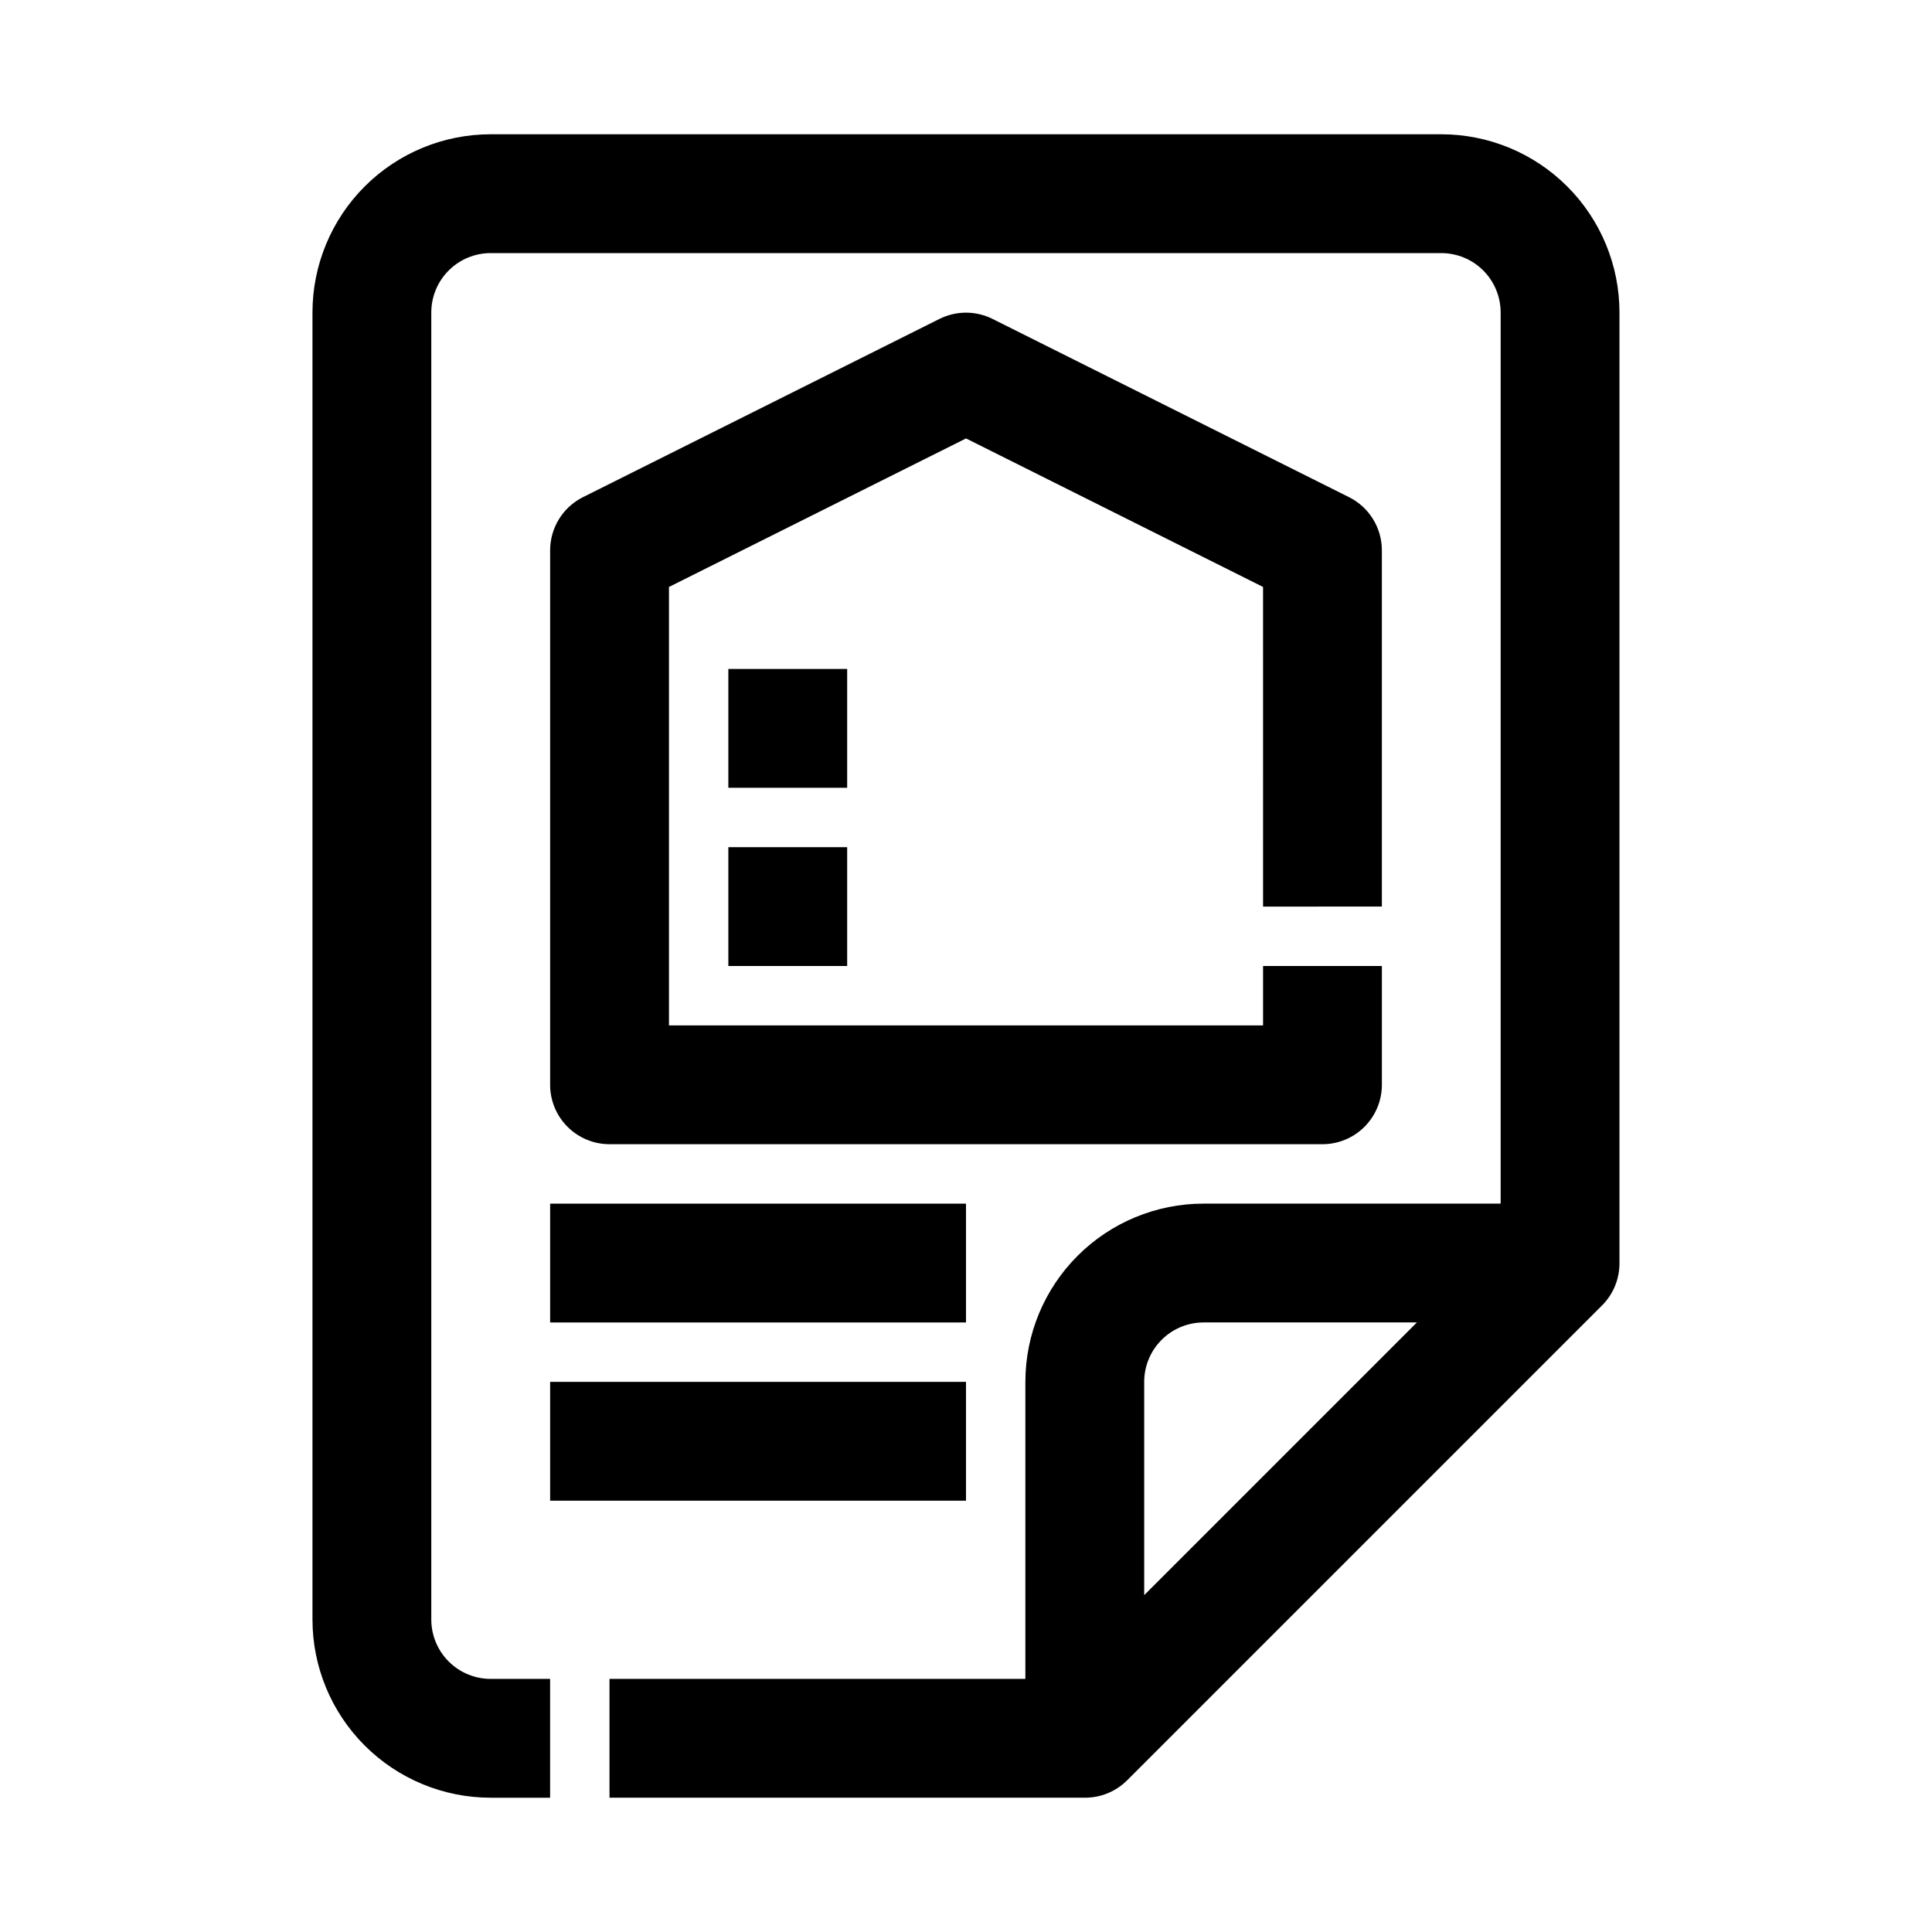
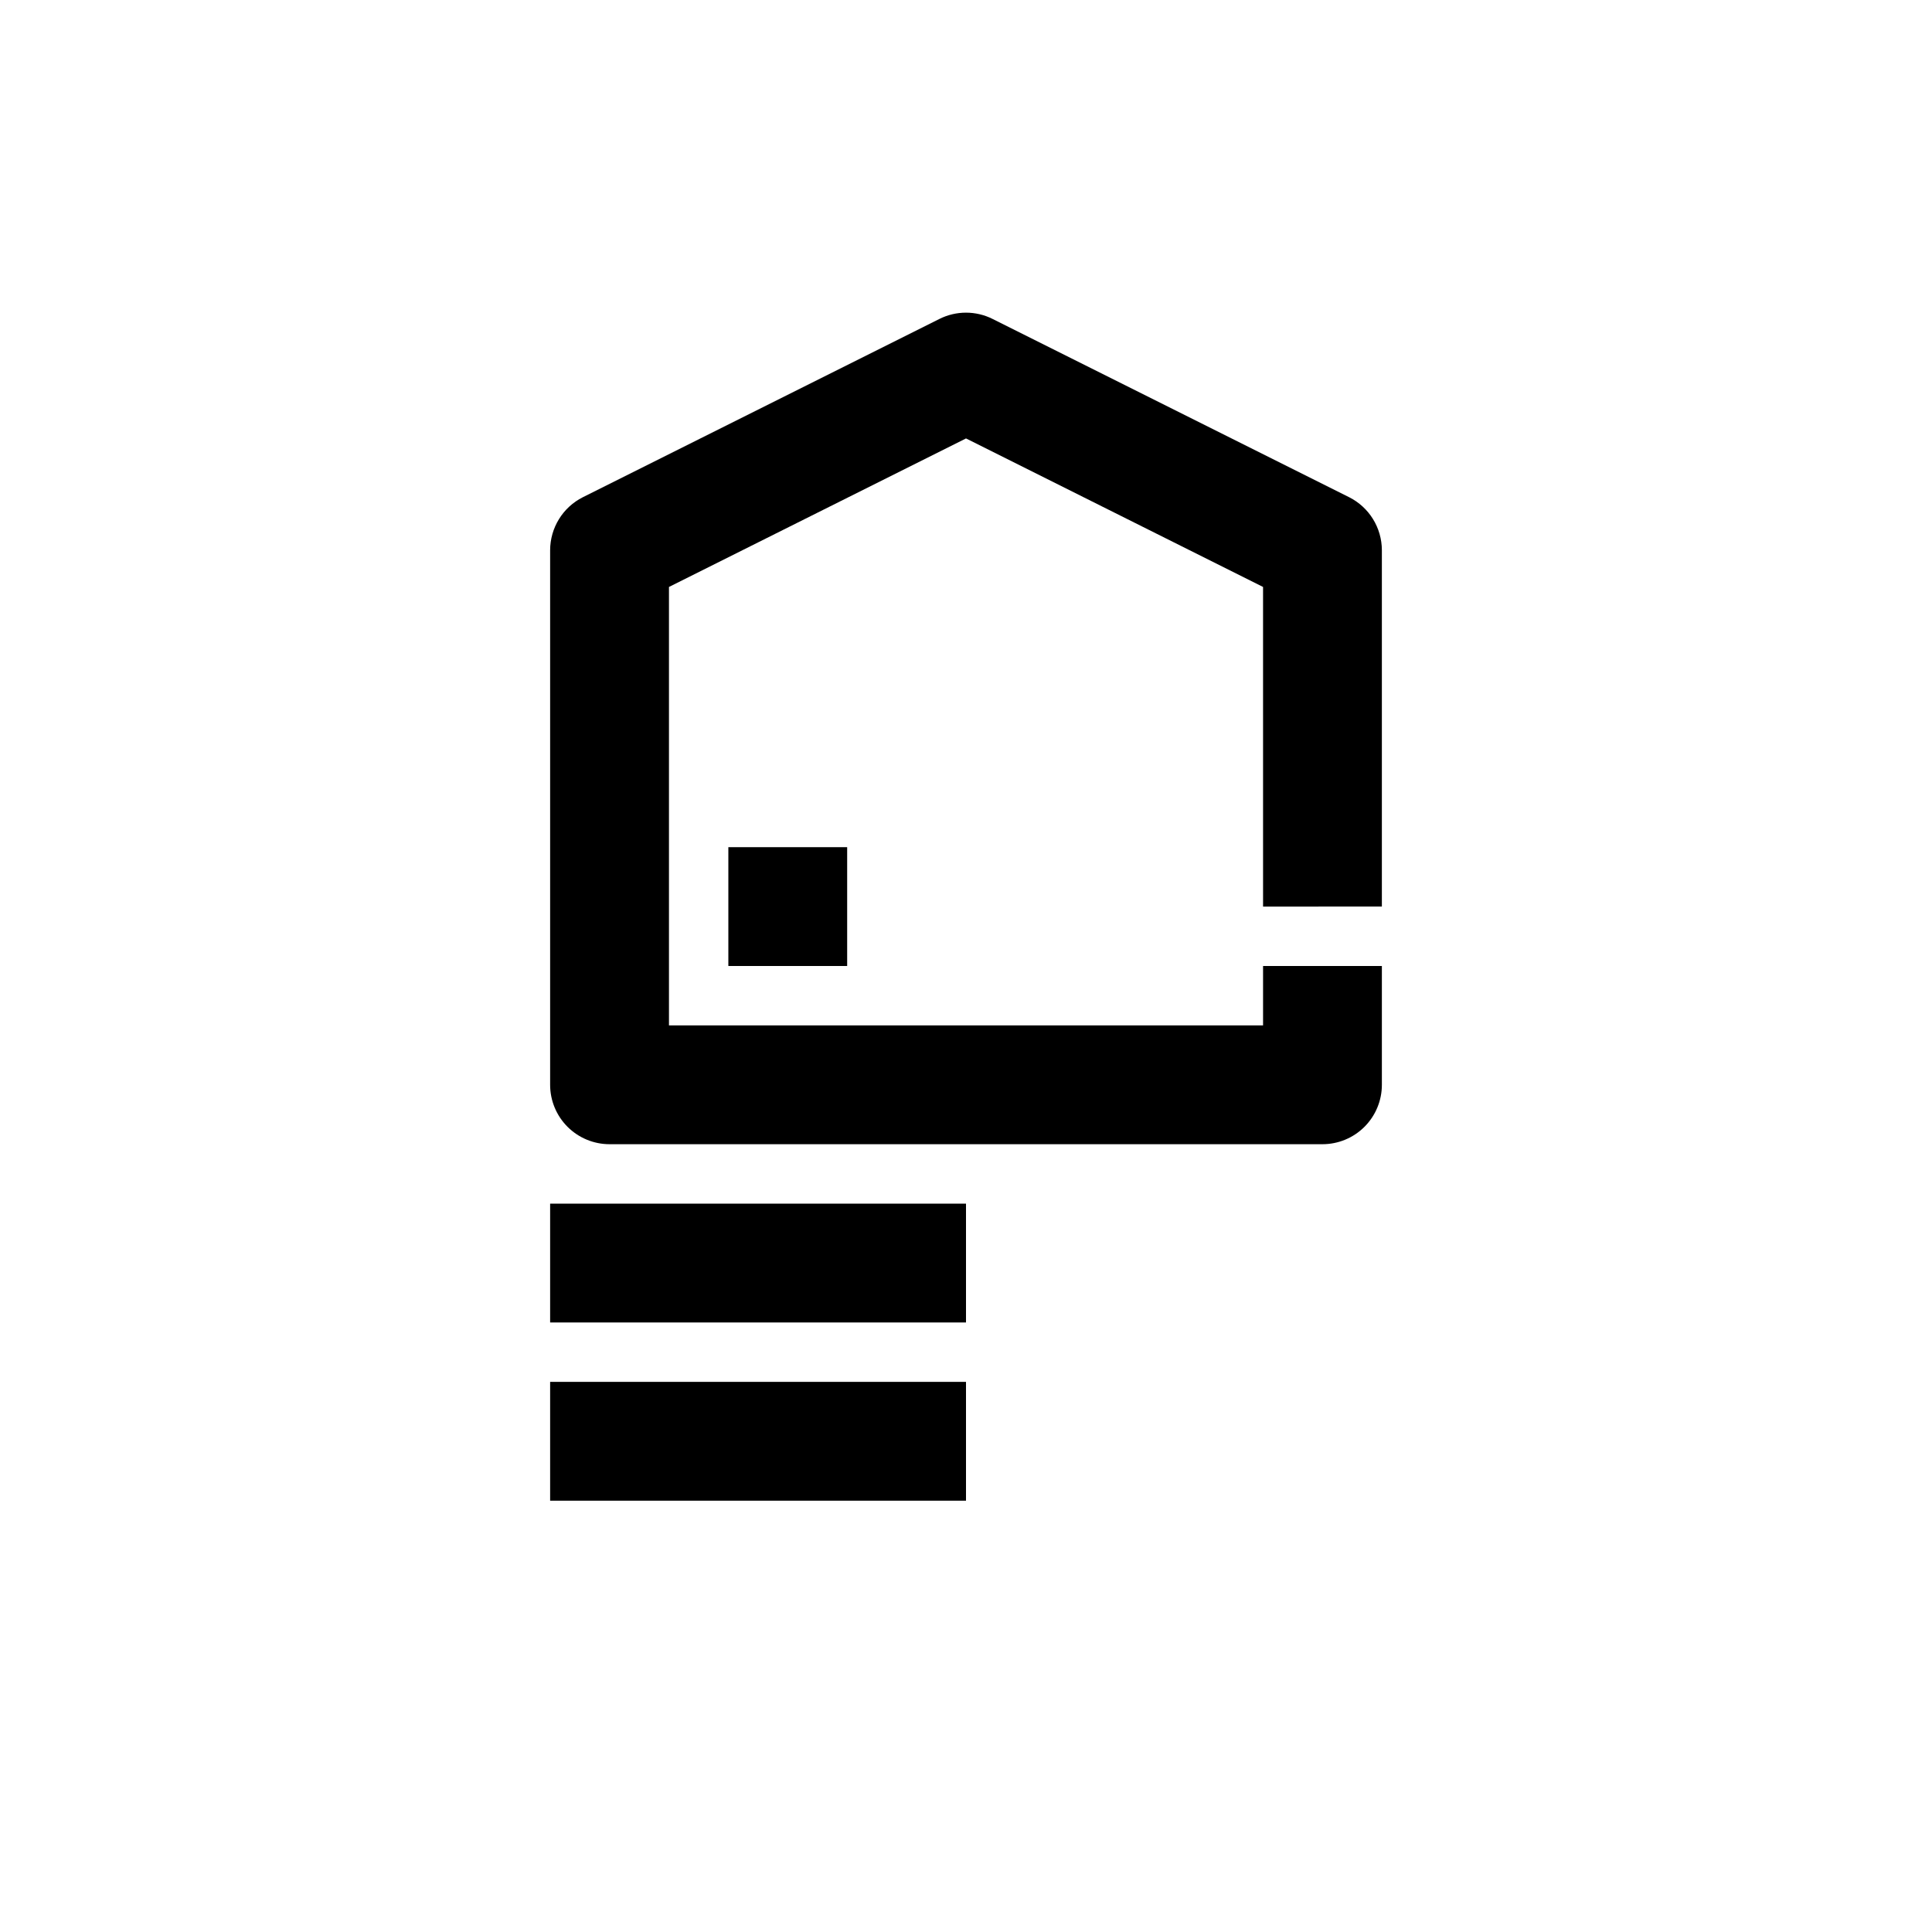
<svg xmlns="http://www.w3.org/2000/svg" fill="#000000" width="800px" height="800px" version="1.1" viewBox="144 144 512 512">
  <g>
-     <path d="m442.66 615.85 125.95-125.95v0.004c2.945-2.973 4.59-6.996 4.566-11.18v-251.91c0-12.523-4.977-24.539-13.836-33.398-8.855-8.855-20.871-13.832-33.398-13.832h-251.9c-12.527 0-24.543 4.977-33.398 13.832-8.859 8.859-13.836 20.875-13.836 33.398v346.37c0 12.527 4.977 24.539 13.836 33.398 8.855 8.855 20.871 13.832 33.398 13.832h15.742v-31.488h-15.742c-4.176 0-8.18-1.656-11.133-4.609-2.953-2.953-4.613-6.957-4.613-11.133v-346.37c0-4.176 1.66-8.18 4.613-11.133 2.953-2.949 6.957-4.609 11.133-4.609h251.9c4.176 0 8.184 1.66 11.133 4.609 2.953 2.953 4.613 6.957 4.613 11.133v236.16h-78.719c-12.527 0-24.543 4.973-33.398 13.832-8.859 8.859-13.836 20.871-13.836 33.398v78.719h-110.21v31.488h125.95c4.184 0.023 8.207-1.617 11.176-4.566zm20.312-121.39h56.52l-72.266 72.266v-56.52c0-4.176 1.66-8.18 4.613-11.133 2.949-2.953 6.957-4.613 11.133-4.613z" />
    <path d="m510.21 384.25v-94.465c-0.008-2.906-0.824-5.754-2.352-8.227-1.527-2.473-3.711-4.477-6.309-5.785l-94.465-47.23c-4.453-2.246-9.711-2.246-14.168 0l-94.465 47.23c-2.598 1.309-4.781 3.312-6.309 5.785s-2.34 5.32-2.352 8.227v141.7c0 4.176 1.66 8.18 4.613 11.133 2.953 2.949 6.957 4.609 11.133 4.609h188.93c4.176 0 8.184-1.66 11.133-4.609 2.953-2.953 4.613-6.957 4.613-11.133v-31.488h-31.488v15.742h-157.44v-116.19l78.719-39.359 78.719 39.359 0.004 84.703z" />
    <path d="m289.79 462.98h110.21v31.488h-110.21z" />
    <path d="m289.79 510.21h110.21v31.488h-110.21z" />
-     <path d="m337.02 321.28h31.488v31.488h-31.488z" />
    <path d="m337.02 368.51h31.488v31.488h-31.488z" />
  </g>
</svg>